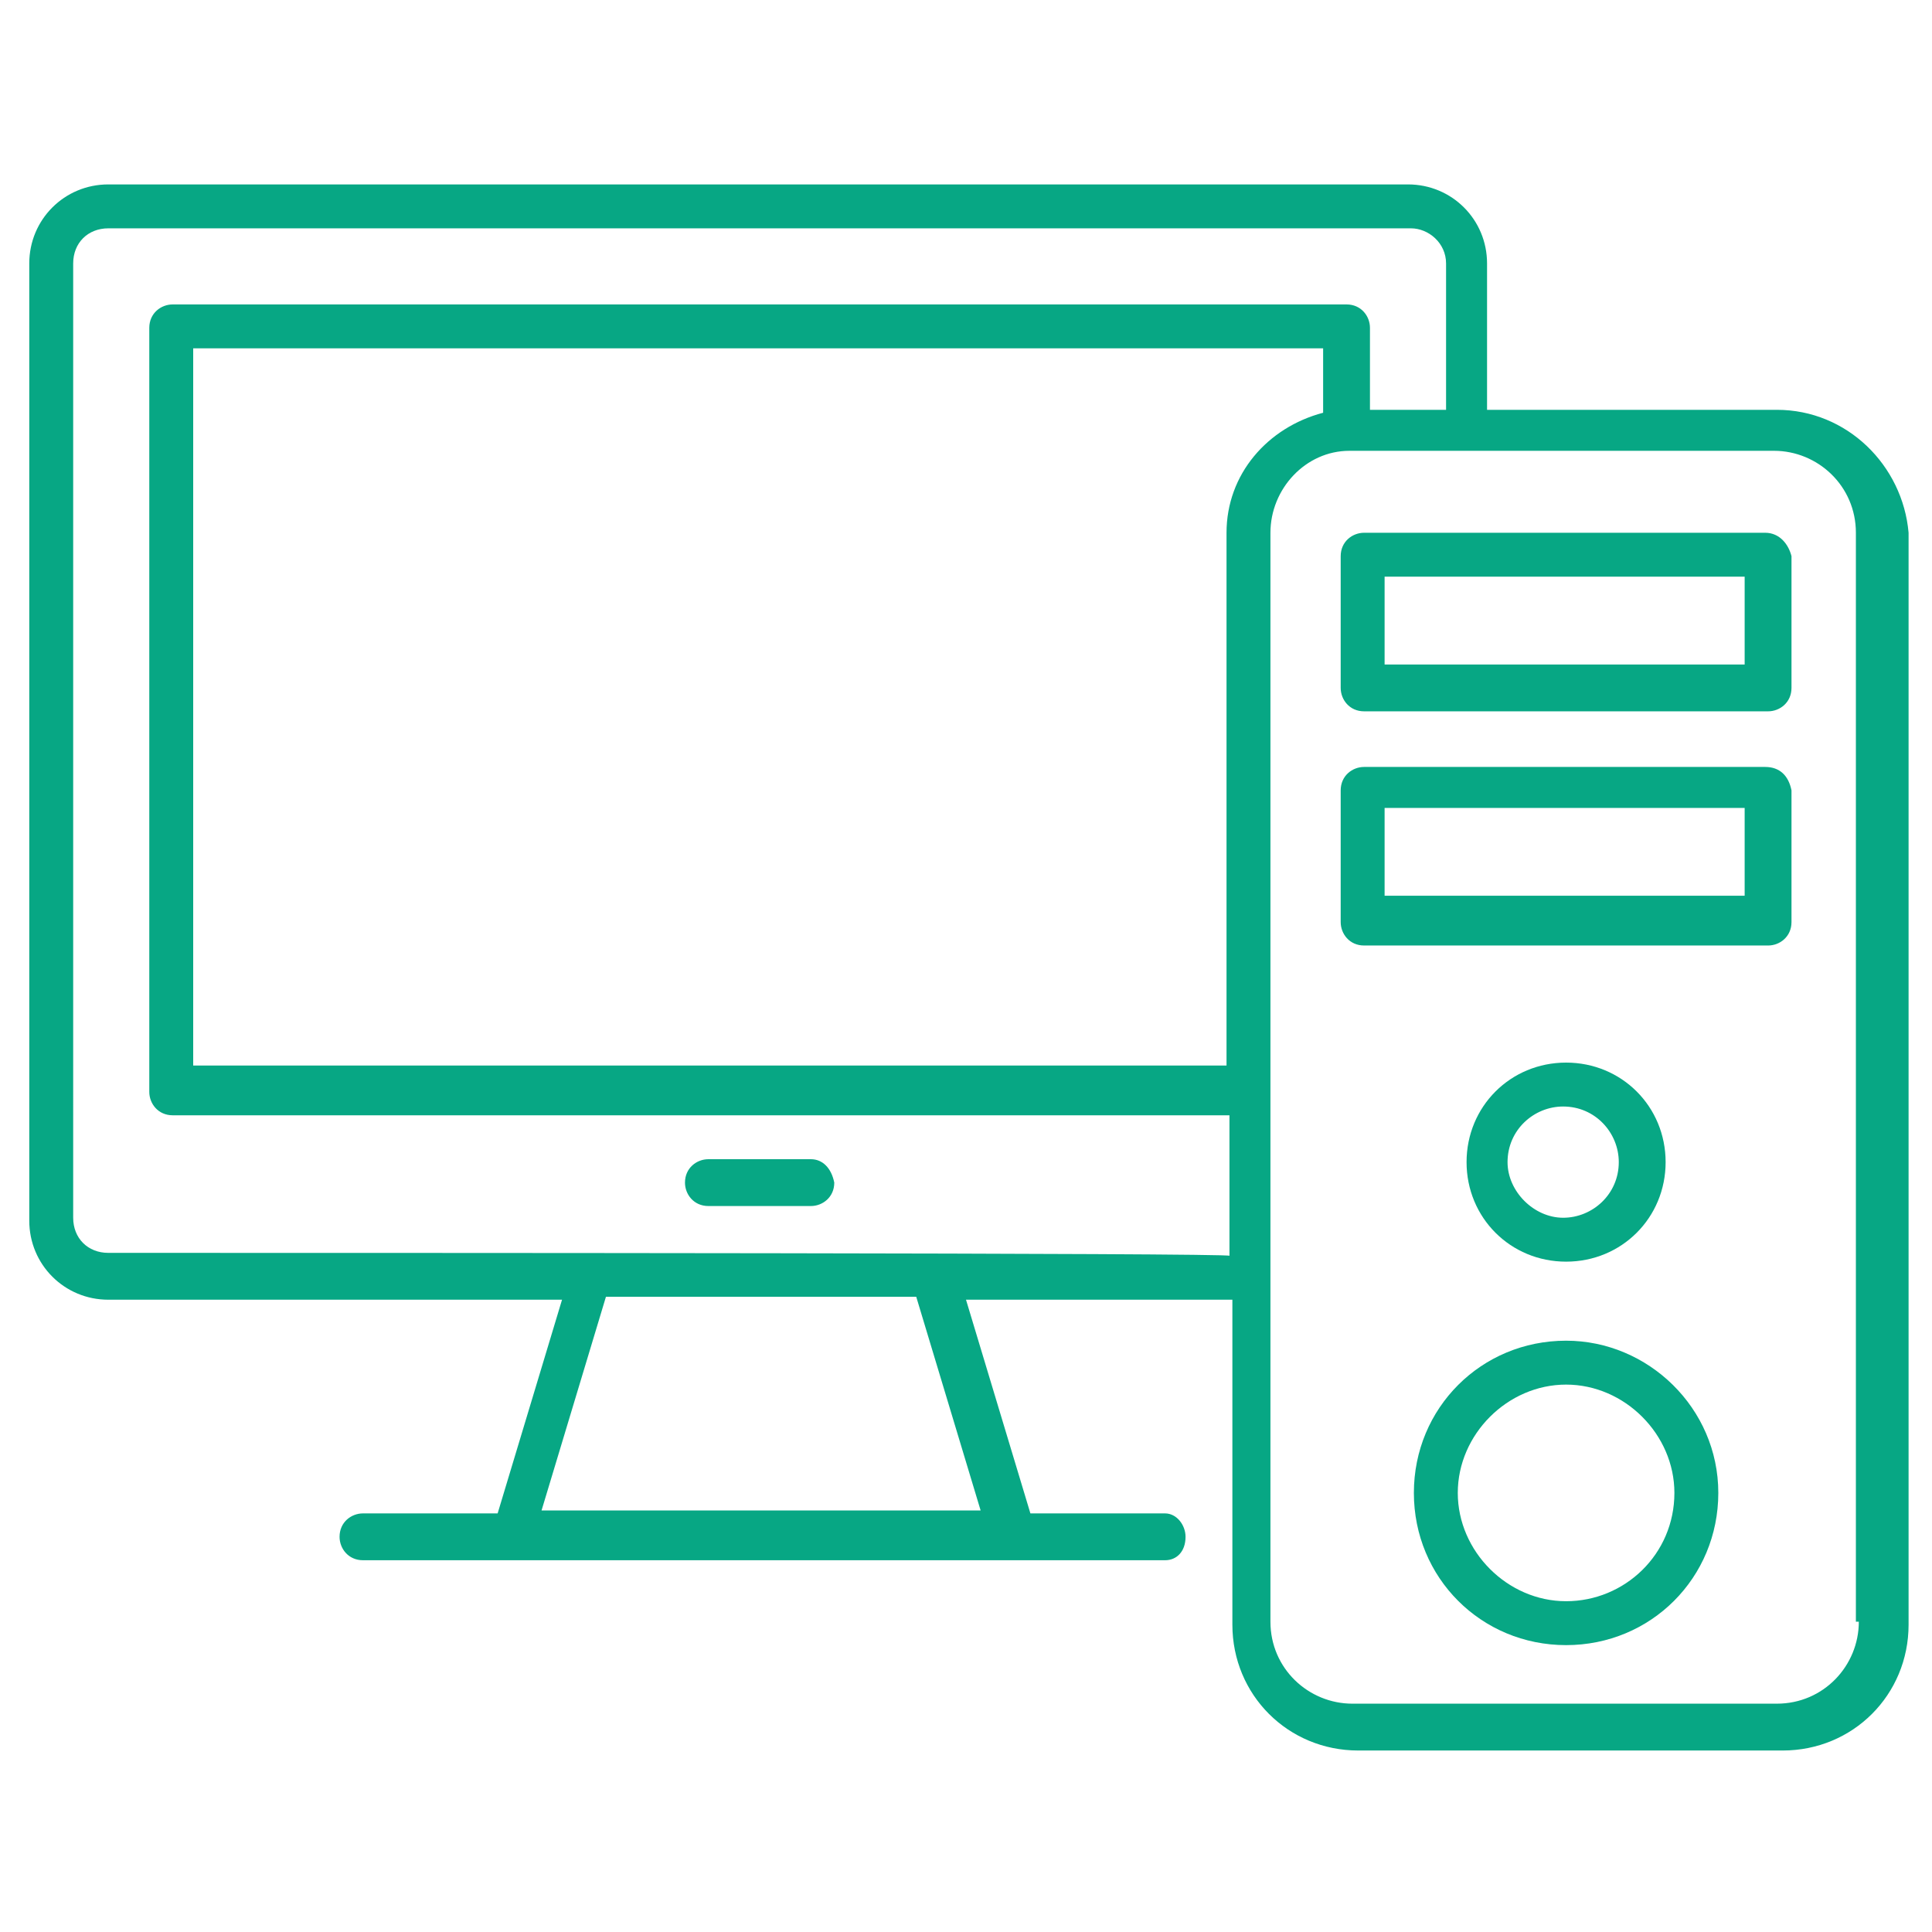
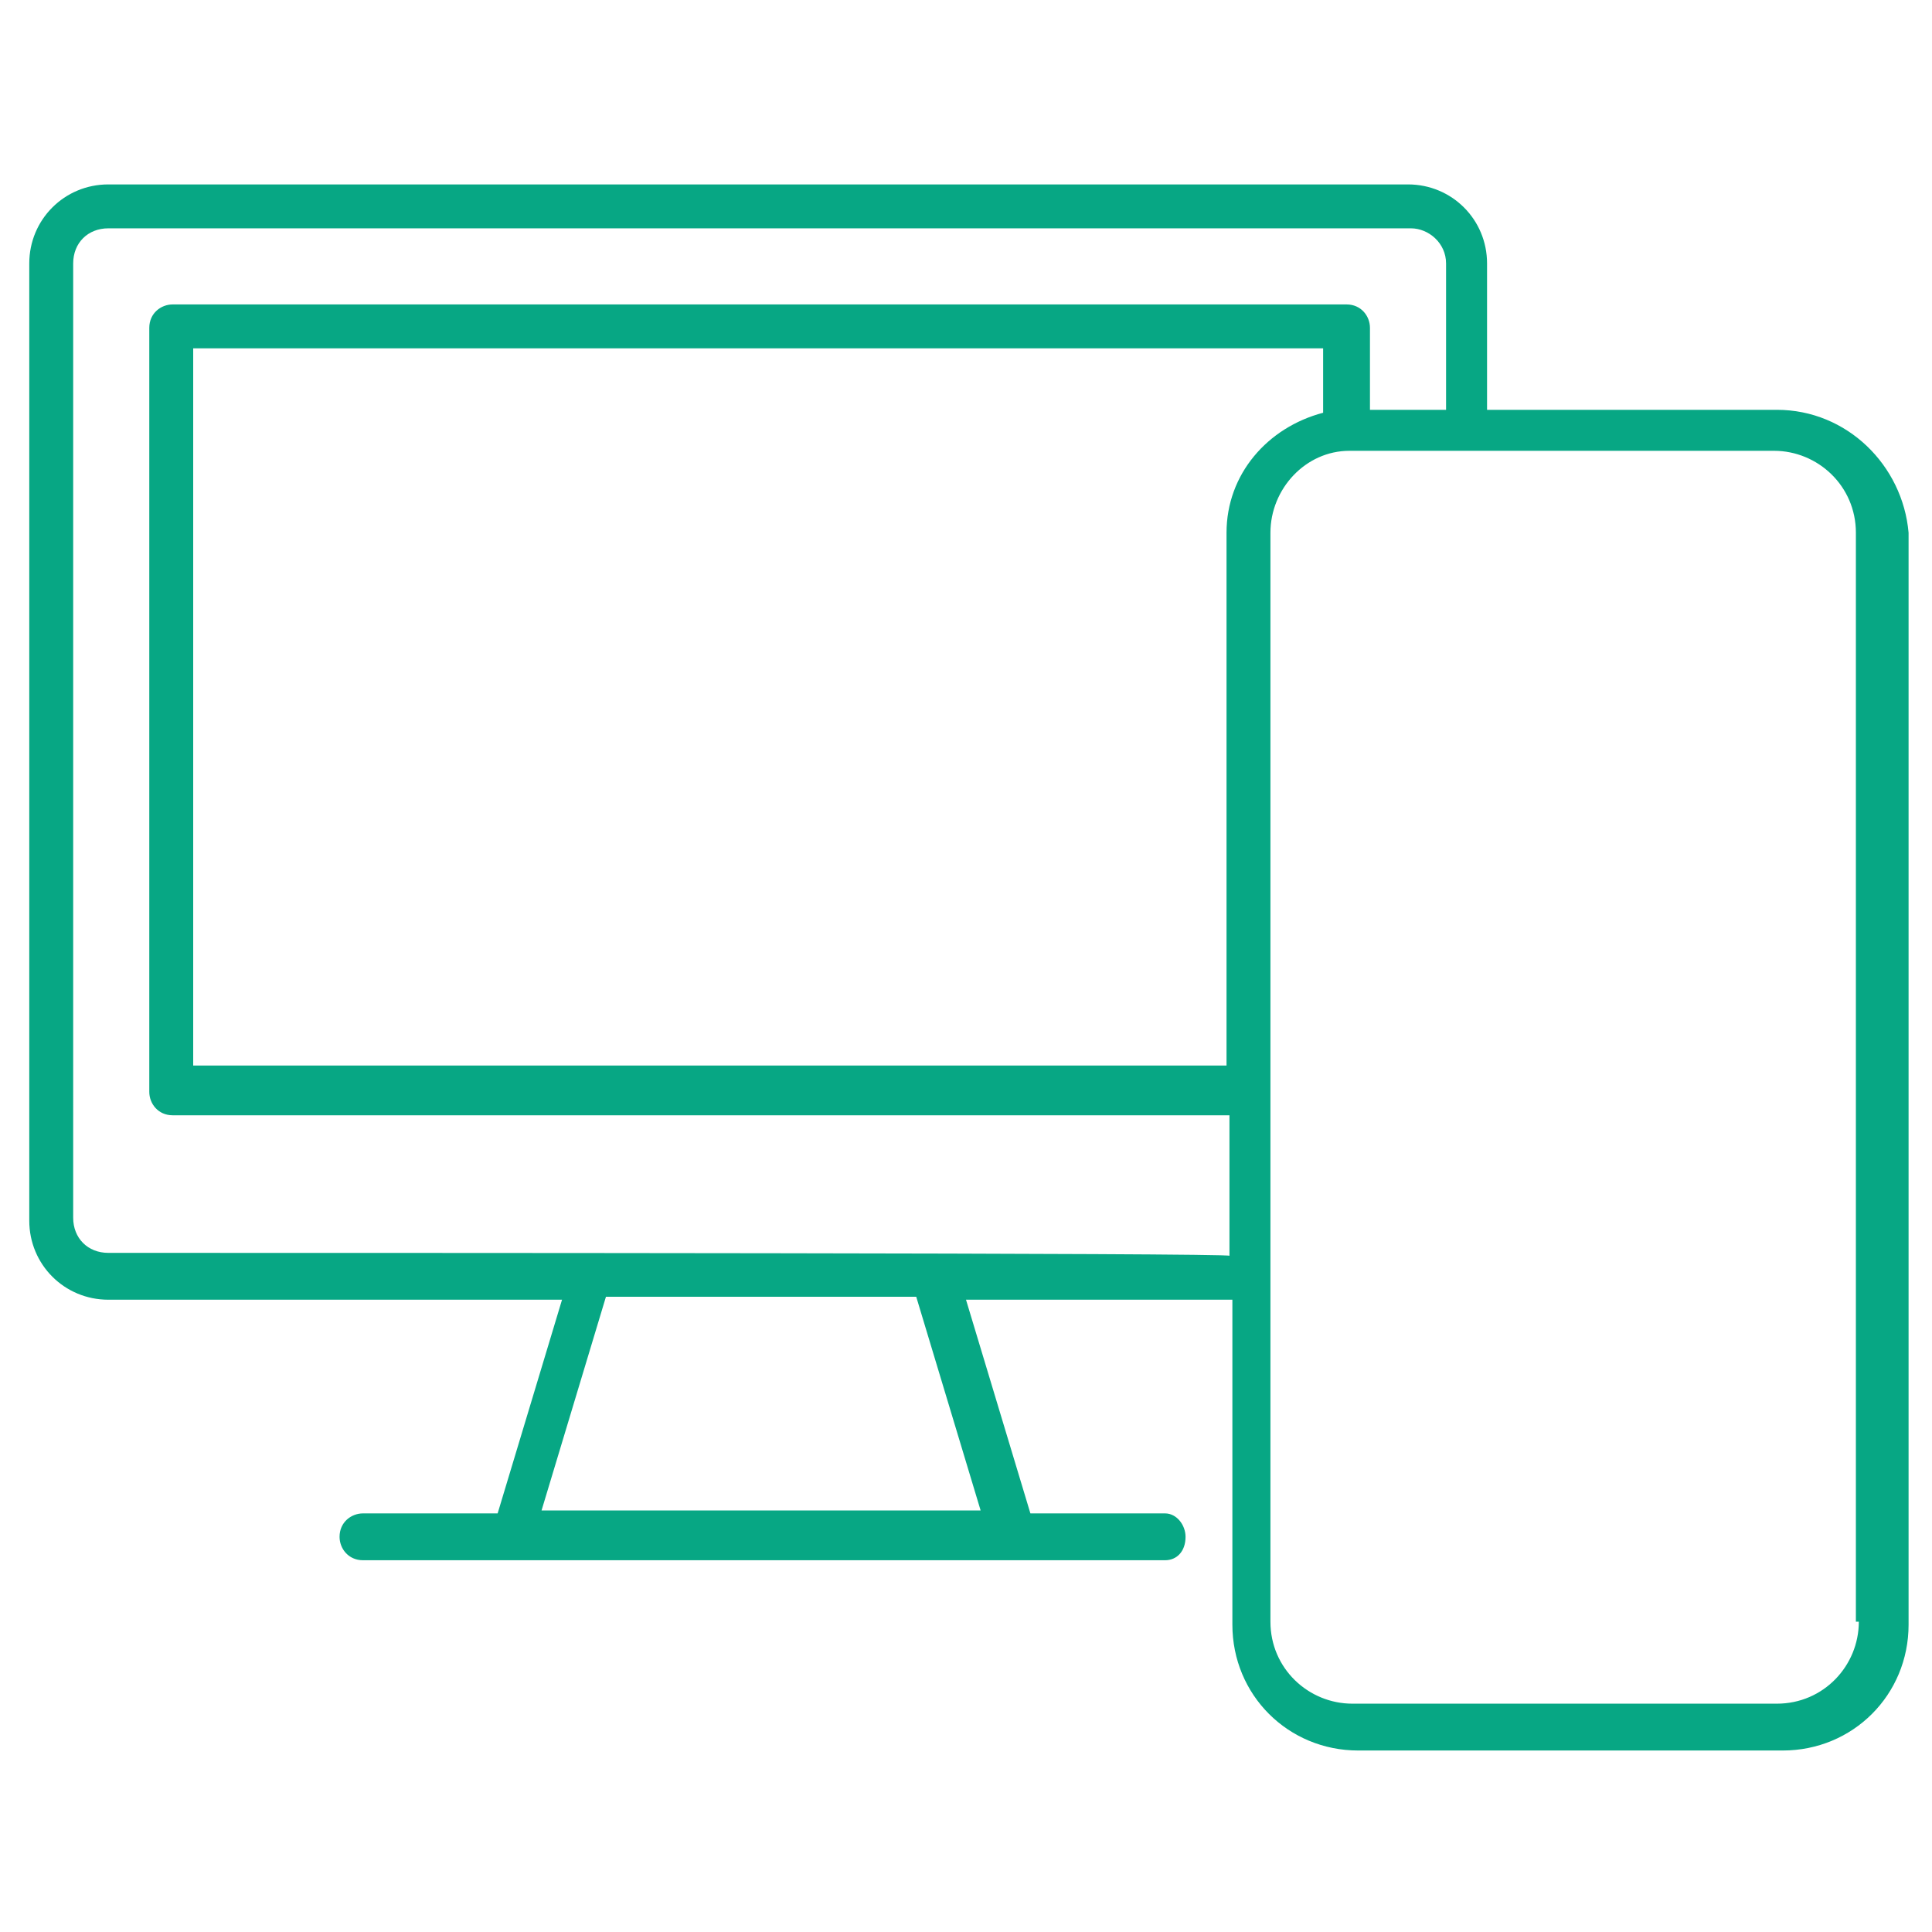
<svg xmlns="http://www.w3.org/2000/svg" viewBox="0 0 66 66" id="Computer">
  <path d="M60.7 14h-9.9V9c0-1.5-1.2-2.7-2.7-2.7H3.7C2.2 6.3 1 7.5 1 9v32.7c0 1.5 1.2 2.7 2.7 2.7h15.5L17 51.7h-4.6c-.4 0-.8.3-.8.8 0 .4.3.8.8.8h27.4c.4 0 .7-.3.7-.8 0-.4-.3-.8-.7-.8h-4.6L33 44.4h9.1v11.1c0 2.4 1.9 4.3 4.3 4.3h14.5c2.4 0 4.3-1.9 4.3-4.3V18.2c-.2-2.3-2.1-4.2-4.5-4.2zM33.5 51.6h-15l2.2-7.3h10.6l2.2 7.3zM3.7 42.8c-.7 0-1.2-.5-1.2-1.2V9c0-.7.5-1.2 1.2-1.2h44.5c.6 0 1.2.5 1.2 1.2v5h-2.6v-2.8c0-.4-.3-.8-.8-.8H5.9c-.4 0-.8.3-.8.8v26.1c0 .4.3.8.8.8H42v4.8c.1-.1-28.8-.1-38.3-.1zm38.2-24.6v18.2H6.6V11.9h38.6v2.2c-1.9.5-3.3 2.1-3.3 4.1zm21.6 37.2c0 1.5-1.2 2.8-2.8 2.8H46.2c-1.5 0-2.8-1.2-2.8-2.8V18.2c0-1.5 1.2-2.8 2.7-2.8h14.5c1.5 0 2.8 1.2 2.8 2.8v37.2z" fill="#07a784" class="color000000 svgShape" />
-   <path d="M60.3 18.2H46.6c-.4 0-.8.3-.8.8v4.5c0 .4.3.8.8.8h13.8c.4 0 .8-.3.8-.8V19c-.1-.4-.4-.8-.9-.8zm-.7 4.5H47.3v-3h12.3v3zM60.3 26.2H46.6c-.4 0-.8.3-.8.8v4.5c0 .4.3.8.8.8h13.8c.4 0 .8-.3.8-.8V27c-.1-.5-.4-.8-.9-.8zm-.7 4.4H47.3v-3h12.3v3zM53.5 45.8c-2.9 0-5.2 2.3-5.2 5.2 0 2.9 2.3 5.2 5.2 5.2 2.9 0 5.2-2.3 5.2-5.2 0-2.9-2.4-5.2-5.2-5.2zm0 8.9c-2 0-3.7-1.7-3.7-3.7s1.7-3.7 3.7-3.7 3.7 1.7 3.7 3.7c0 2.1-1.7 3.7-3.7 3.7zM56.9 39.7c0-1.9-1.5-3.4-3.4-3.4s-3.4 1.5-3.4 3.4 1.5 3.4 3.4 3.4 3.4-1.5 3.4-3.4zm-5.4 0c0-1.1.9-1.9 1.9-1.9 1.1 0 1.9.9 1.9 1.9 0 1.1-.9 1.9-1.9 1.9-1 0-1.9-.9-1.9-1.9zM27.7 39.6h-3.5c-.4 0-.8.3-.8.8 0 .4.3.8.8.8h3.5c.4 0 .8-.3.8-.8-.1-.5-.4-.8-.8-.8z" fill="#07a784" class="color000000 svgShape" />
</svg>